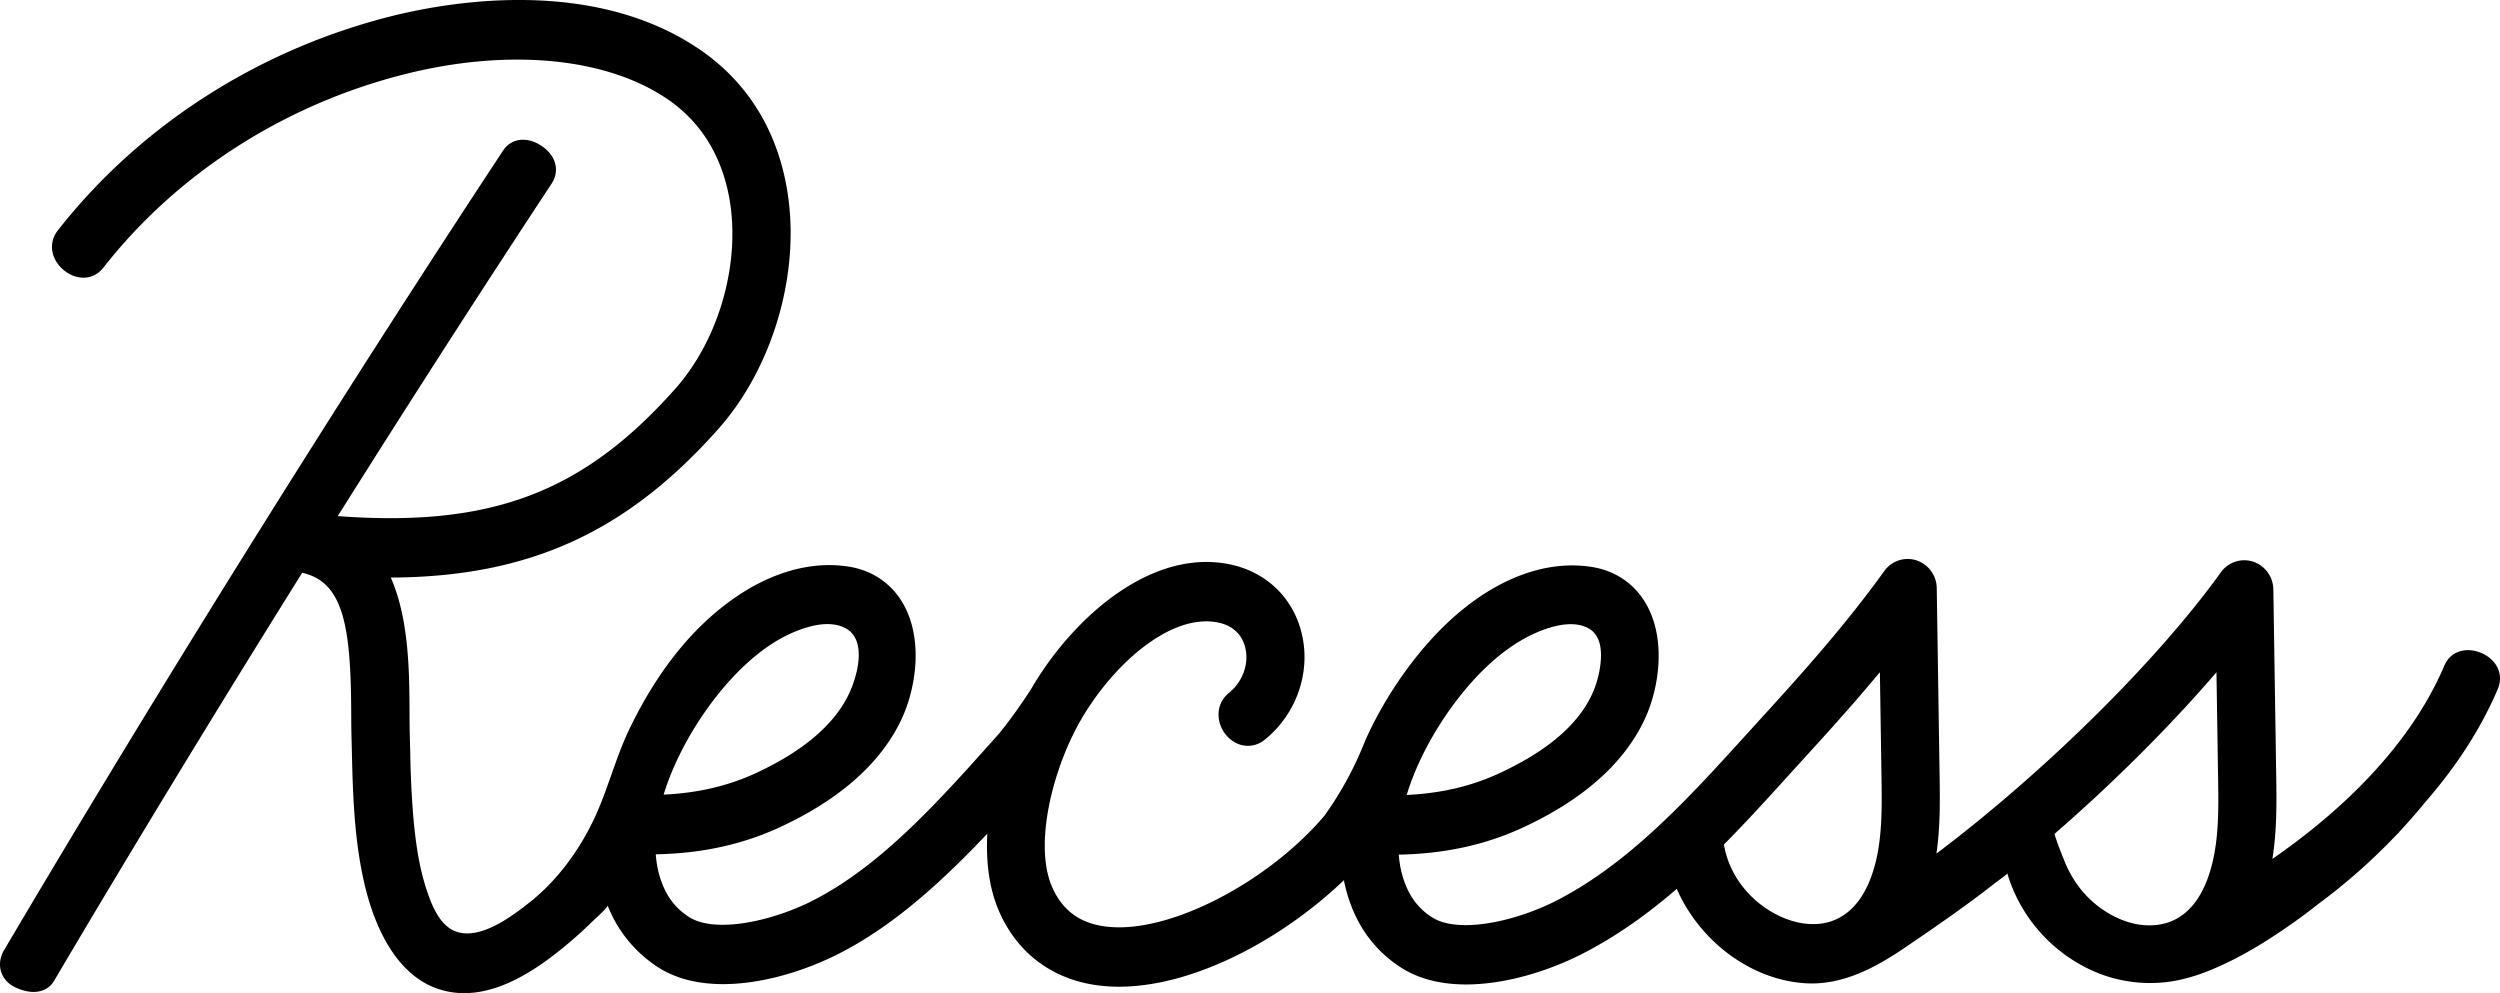
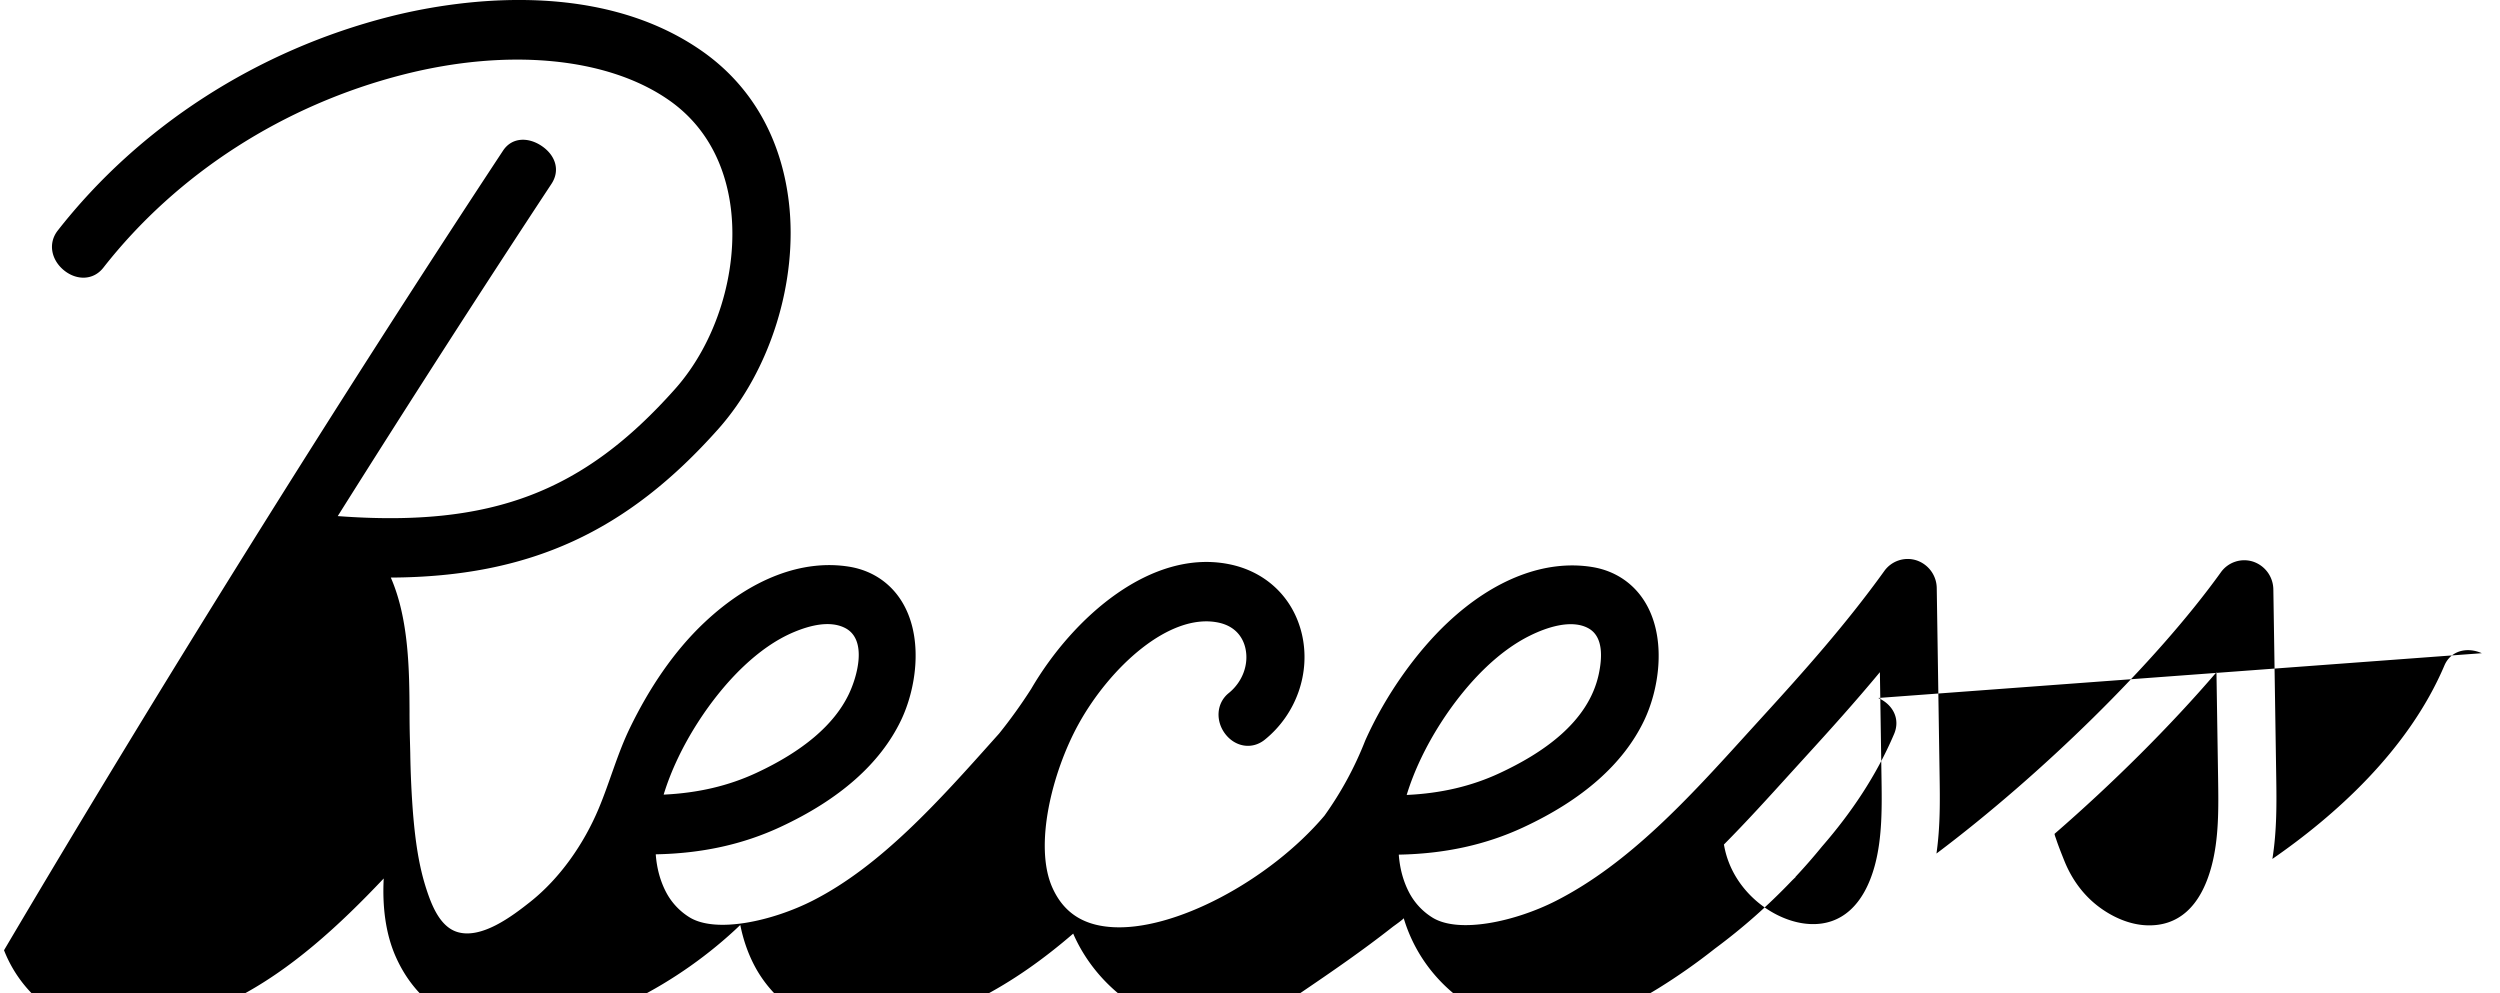
<svg xmlns="http://www.w3.org/2000/svg" viewBox="0 0 146 58">
-   <path fill="#000" d="M129.14 50.637c-.63 2.308-1.928 3.474-3.779 3.401-.98-.038-1.94-.459-2.73-1.037-.946-.693-1.639-1.643-2.078-2.74-.114-.285-.228-.57-.335-.858-.05-.135-.098-.27-.143-.408-.01-.032-.107-.28-.084-.303 3.414-2.964 6.729-6.26 9.45-9.433l.095 6.15c.028 1.76.055 3.577-.396 5.228m-19.657-.074c-.631 2.306-1.966 3.489-3.779 3.4-2.026-.091-4.518-1.86-5.012-4.562l-.016-.08c1.328-1.34 2.598-2.74 3.852-4.124l.93-1.022c1.417-1.553 2.884-3.18 4.327-4.92l.093 6.078c.028 1.761.054 3.582-.395 5.23M43.446 38.897c.87-.818 1.858-1.545 2.959-2 .871-.36 2.054-.684 2.953-.22 1.32.682.703 2.846.207 3.874-.855 1.777-2.671 3.32-5.398 4.588-1.623.755-3.403 1.173-5.41 1.267.873-2.861 2.803-5.736 4.69-7.51m43.392.02c.752-.706 1.588-1.339 2.51-1.795.938-.466 2.4-.977 3.403-.435.916.494.803 1.781.623 2.648-.598 2.883-3.371 4.689-5.815 5.825-1.622.754-3.403 1.174-5.41 1.266.873-2.86 2.803-5.735 4.69-7.509m58.098-.769c-.86-.38-1.812-.158-2.186.72-2.123 4.991-6.45 8.809-10.045 11.294.268-1.666.246-3.315.224-4.808l-.168-10.928a1.73 1.73 0 00-1.182-1.625 1.678 1.678 0 00-1.884.625c-3.822 5.316-10.504 11.833-16.608 16.422.228-1.584.205-3.147.183-4.569l-.166-10.928a1.73 1.73 0 00-1.182-1.625 1.679 1.679 0 00-1.884.626c-2.24 3.116-4.719 5.887-7.066 8.459l-.937 1.03c-3.381 3.729-6.878 7.584-11.17 9.77-2.35 1.197-5.676 1.944-7.226.968a3.789 3.789 0 01-1.322-1.407c-.37-.689-.57-1.453-.63-2.26 2.694-.05 5.085-.575 7.277-1.596 3.46-1.608 5.828-3.699 7.04-6.214.87-1.81 1.285-4.553.25-6.604-.653-1.294-1.808-2.139-3.251-2.38-2.747-.451-5.753.696-8.466 3.248-1.775 1.67-3.589 4.15-4.81 6.885a20.14 20.14 0 01-2.38 4.385c-3.193 3.774-8.832 6.805-12.516 6.5-1.638-.13-2.742-.883-3.375-2.299-1.086-2.432-.022-6.735 1.53-9.55 1.826-3.31 5.299-6.51 8.152-5.93 1.133.232 1.48 1.025 1.586 1.478.224.95-.156 1.987-.97 2.644-.733.595-.774 1.644-.193 2.395.582.75 1.564.92 2.302.324 1.845-1.492 2.693-3.917 2.163-6.174-.497-2.107-2.074-3.629-4.221-4.068-4.551-.933-9.13 3.067-11.586 7.277a29.695 29.695 0 01-1.869 2.603l-.266.297c-3.264 3.656-6.641 7.436-10.612 9.459-2.348 1.196-5.675 1.945-7.226.968a3.797 3.797 0 01-1.323-1.407c-.37-.69-.57-1.453-.629-2.26 2.693-.05 5.083-.575 7.278-1.596 3.46-1.608 5.826-3.7 7.038-6.215.87-1.81 1.286-4.553.25-6.603-.652-1.294-1.807-2.139-3.25-2.38-2.746-.45-5.754.696-8.466 3.248-1.814 1.707-3.25 3.88-4.36 6.168-.732 1.509-1.17 3.145-1.816 4.69-.866 2.07-2.259 4.082-4.007 5.467-1.032.817-2.85 2.205-4.274 1.752-1.015-.324-1.494-1.592-1.798-2.529-.447-1.38-.637-2.845-.762-4.287a56.763 56.763 0 01-.17-3.638l-.022-.841a60.269 60.269 0 01-.02-1.592c-.012-2.278-.027-5.375-1.094-7.806 8.146-.039 13.81-2.699 19.129-8.68 3.033-3.413 4.652-8.596 4.122-13.204-.436-3.783-2.194-6.851-5.086-8.87C34.694-1.417 26.139.11 22.752.972 15.021 2.938 8.14 7.374 3.375 13.46c-.588.751-.376 1.723.358 2.324.735.6 1.715.599 2.302-.15 4.3-5.494 10.53-9.502 17.54-11.285 6.123-1.556 11.915-.997 15.491 1.5 2.597 1.812 3.403 4.483 3.626 6.403.42 3.652-.86 7.758-3.262 10.458-5.354 6.023-10.707 8.103-19.706 7.43 4.202-6.68 8.43-13.257 12.48-19.4.526-.798.229-1.667-.552-2.203-.78-.537-1.747-.537-2.273.258C19.76 23.387 9.14 40.408.235 55.494c-.486.823-.196 1.77.66 2.168 1.195.557 1.95.15 2.257-.371 4.508-7.64 9.459-15.776 14.496-23.84 2.392.533 2.838 3.066 2.863 8.103.003.59.006 1.157.022 1.682.007.242.014.514.02.81.055 2.513.153 5.048.716 7.505.576 2.516 1.873 5.521 4.543 6.272 2.81.79 5.625-1.216 7.658-2.97.366-.315.72-.643 1.064-.983.104-.101.991-.889.951-.991a7.582 7.582 0 002.981 3.632c1.087.685 2.394.962 3.763.962 2.339 0 4.857-.809 6.76-1.777 3.252-1.657 6.096-4.287 8.67-7.009-.086 1.649.109 3.24.711 4.589 1.141 2.556 3.342 4.088 6.197 4.317.26.02.52.031.784.031 4.416 0 9.592-2.823 13.131-6.22.17.84.443 1.66.861 2.437a7.243 7.243 0 002.516 2.69c1.087.685 2.394.961 3.763.961 2.339 0 4.857-.809 6.76-1.777 2.02-1.03 3.845-2.341 5.543-3.807 1.334 3.075 4.388 5.374 7.63 5.52 2.065.09 3.953-.908 5.625-2.042 1.837-1.246 3.654-2.495 5.403-3.872.065-.05.657-.465.643-.511a9.04 9.04 0 001.937 3.46 9.079 9.079 0 003.146 2.274 8.233 8.233 0 004.824.522 10.88 10.88 0 002.004-.624c1.03-.423 2.017-.954 2.968-1.538a35.11 35.11 0 003.291-2.31 34.814 34.814 0 004.496-3.967c.076-.075.15-.145.229-.221l-.022.003a34.372 34.372 0 001.56-1.786c1.709-1.963 3.182-4.156 4.207-6.567.373-.878-.068-1.72-.928-2.102" />
+   <path fill="#000" d="M129.14 50.637c-.63 2.308-1.928 3.474-3.779 3.401-.98-.038-1.94-.459-2.73-1.037-.946-.693-1.639-1.643-2.078-2.74-.114-.285-.228-.57-.335-.858-.05-.135-.098-.27-.143-.408-.01-.032-.107-.28-.084-.303 3.414-2.964 6.729-6.26 9.45-9.433l.095 6.15c.028 1.76.055 3.577-.396 5.228m-19.657-.074c-.631 2.306-1.966 3.489-3.779 3.4-2.026-.091-4.518-1.86-5.012-4.562l-.016-.08c1.328-1.34 2.598-2.74 3.852-4.124l.93-1.022c1.417-1.553 2.884-3.18 4.327-4.92l.093 6.078c.028 1.761.054 3.582-.395 5.23M43.446 38.897c.87-.818 1.858-1.545 2.959-2 .871-.36 2.054-.684 2.953-.22 1.32.682.703 2.846.207 3.874-.855 1.777-2.671 3.32-5.398 4.588-1.623.755-3.403 1.173-5.41 1.267.873-2.861 2.803-5.736 4.69-7.51m43.392.02c.752-.706 1.588-1.339 2.51-1.795.938-.466 2.4-.977 3.403-.435.916.494.803 1.781.623 2.648-.598 2.883-3.371 4.689-5.815 5.825-1.622.754-3.403 1.174-5.41 1.266.873-2.86 2.803-5.735 4.69-7.509m58.098-.769c-.86-.38-1.812-.158-2.186.72-2.123 4.991-6.45 8.809-10.045 11.294.268-1.666.246-3.315.224-4.808l-.168-10.928a1.73 1.73 0 00-1.182-1.625 1.678 1.678 0 00-1.884.625c-3.822 5.316-10.504 11.833-16.608 16.422.228-1.584.205-3.147.183-4.569l-.166-10.928a1.73 1.73 0 00-1.182-1.625 1.679 1.679 0 00-1.884.626c-2.24 3.116-4.719 5.887-7.066 8.459l-.937 1.03c-3.381 3.729-6.878 7.584-11.17 9.77-2.35 1.197-5.676 1.944-7.226.968a3.789 3.789 0 01-1.322-1.407c-.37-.689-.57-1.453-.63-2.26 2.694-.05 5.085-.575 7.277-1.596 3.46-1.608 5.828-3.699 7.04-6.214.87-1.81 1.285-4.553.25-6.604-.653-1.294-1.808-2.139-3.251-2.38-2.747-.451-5.753.696-8.466 3.248-1.775 1.67-3.589 4.15-4.81 6.885a20.14 20.14 0 01-2.38 4.385c-3.193 3.774-8.832 6.805-12.516 6.5-1.638-.13-2.742-.883-3.375-2.299-1.086-2.432-.022-6.735 1.53-9.55 1.826-3.31 5.299-6.51 8.152-5.93 1.133.232 1.48 1.025 1.586 1.478.224.95-.156 1.987-.97 2.644-.733.595-.774 1.644-.193 2.395.582.75 1.564.92 2.302.324 1.845-1.492 2.693-3.917 2.163-6.174-.497-2.107-2.074-3.629-4.221-4.068-4.551-.933-9.13 3.067-11.586 7.277a29.695 29.695 0 01-1.869 2.603l-.266.297c-3.264 3.656-6.641 7.436-10.612 9.459-2.348 1.196-5.675 1.945-7.226.968a3.797 3.797 0 01-1.323-1.407c-.37-.69-.57-1.453-.629-2.26 2.693-.05 5.083-.575 7.278-1.596 3.46-1.608 5.826-3.7 7.038-6.215.87-1.81 1.286-4.553.25-6.603-.652-1.294-1.807-2.139-3.25-2.38-2.746-.45-5.754.696-8.466 3.248-1.814 1.707-3.25 3.88-4.36 6.168-.732 1.509-1.17 3.145-1.816 4.69-.866 2.07-2.259 4.082-4.007 5.467-1.032.817-2.85 2.205-4.274 1.752-1.015-.324-1.494-1.592-1.798-2.529-.447-1.38-.637-2.845-.762-4.287a56.763 56.763 0 01-.17-3.638l-.022-.841a60.269 60.269 0 01-.02-1.592c-.012-2.278-.027-5.375-1.094-7.806 8.146-.039 13.81-2.699 19.129-8.68 3.033-3.413 4.652-8.596 4.122-13.204-.436-3.783-2.194-6.851-5.086-8.87C34.694-1.417 26.139.11 22.752.972 15.021 2.938 8.14 7.374 3.375 13.46c-.588.751-.376 1.723.358 2.324.735.6 1.715.599 2.302-.15 4.3-5.494 10.53-9.502 17.54-11.285 6.123-1.556 11.915-.997 15.491 1.5 2.597 1.812 3.403 4.483 3.626 6.403.42 3.652-.86 7.758-3.262 10.458-5.354 6.023-10.707 8.103-19.706 7.43 4.202-6.68 8.43-13.257 12.48-19.4.526-.798.229-1.667-.552-2.203-.78-.537-1.747-.537-2.273.258C19.76 23.387 9.14 40.408.235 55.494a7.582 7.582 0 002.981 3.632c1.087.685 2.394.962 3.763.962 2.339 0 4.857-.809 6.76-1.777 3.252-1.657 6.096-4.287 8.67-7.009-.086 1.649.109 3.24.711 4.589 1.141 2.556 3.342 4.088 6.197 4.317.26.02.52.031.784.031 4.416 0 9.592-2.823 13.131-6.22.17.84.443 1.66.861 2.437a7.243 7.243 0 002.516 2.69c1.087.685 2.394.961 3.763.961 2.339 0 4.857-.809 6.76-1.777 2.02-1.03 3.845-2.341 5.543-3.807 1.334 3.075 4.388 5.374 7.63 5.52 2.065.09 3.953-.908 5.625-2.042 1.837-1.246 3.654-2.495 5.403-3.872.065-.05.657-.465.643-.511a9.04 9.04 0 001.937 3.46 9.079 9.079 0 003.146 2.274 8.233 8.233 0 004.824.522 10.88 10.88 0 002.004-.624c1.03-.423 2.017-.954 2.968-1.538a35.11 35.11 0 003.291-2.31 34.814 34.814 0 004.496-3.967c.076-.075.15-.145.229-.221l-.022.003a34.372 34.372 0 001.56-1.786c1.709-1.963 3.182-4.156 4.207-6.567.373-.878-.068-1.72-.928-2.102" />
</svg>